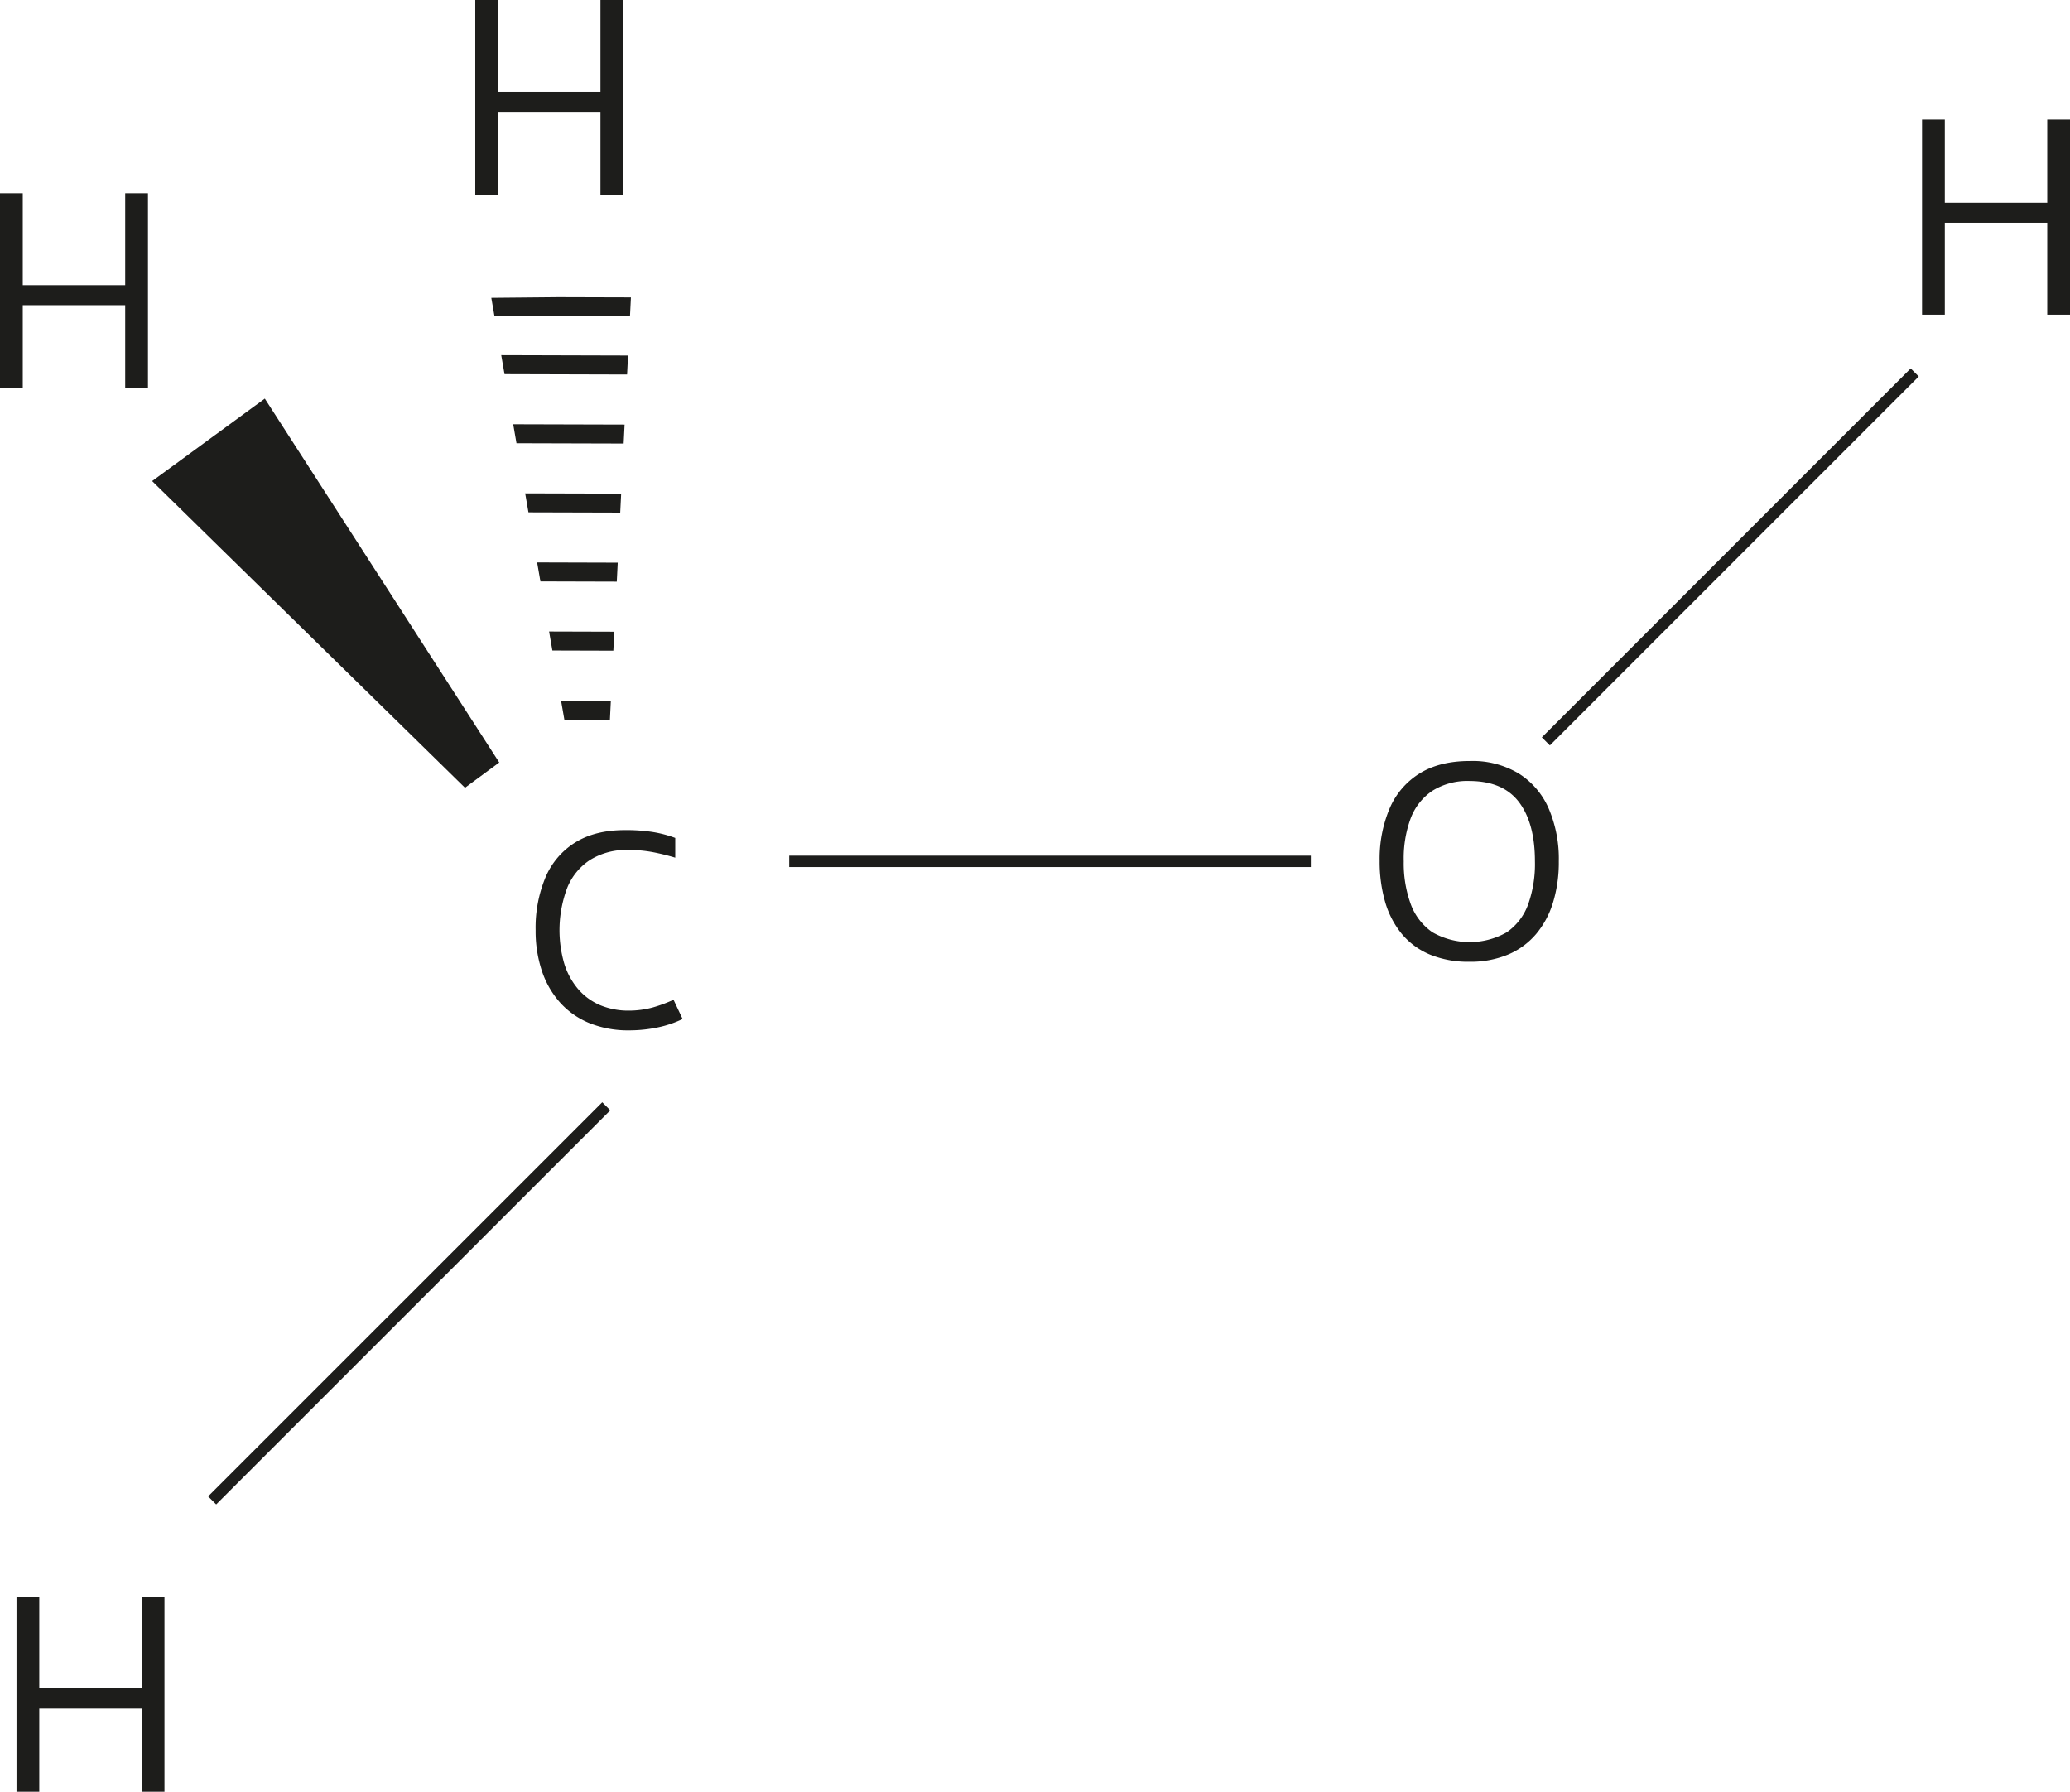
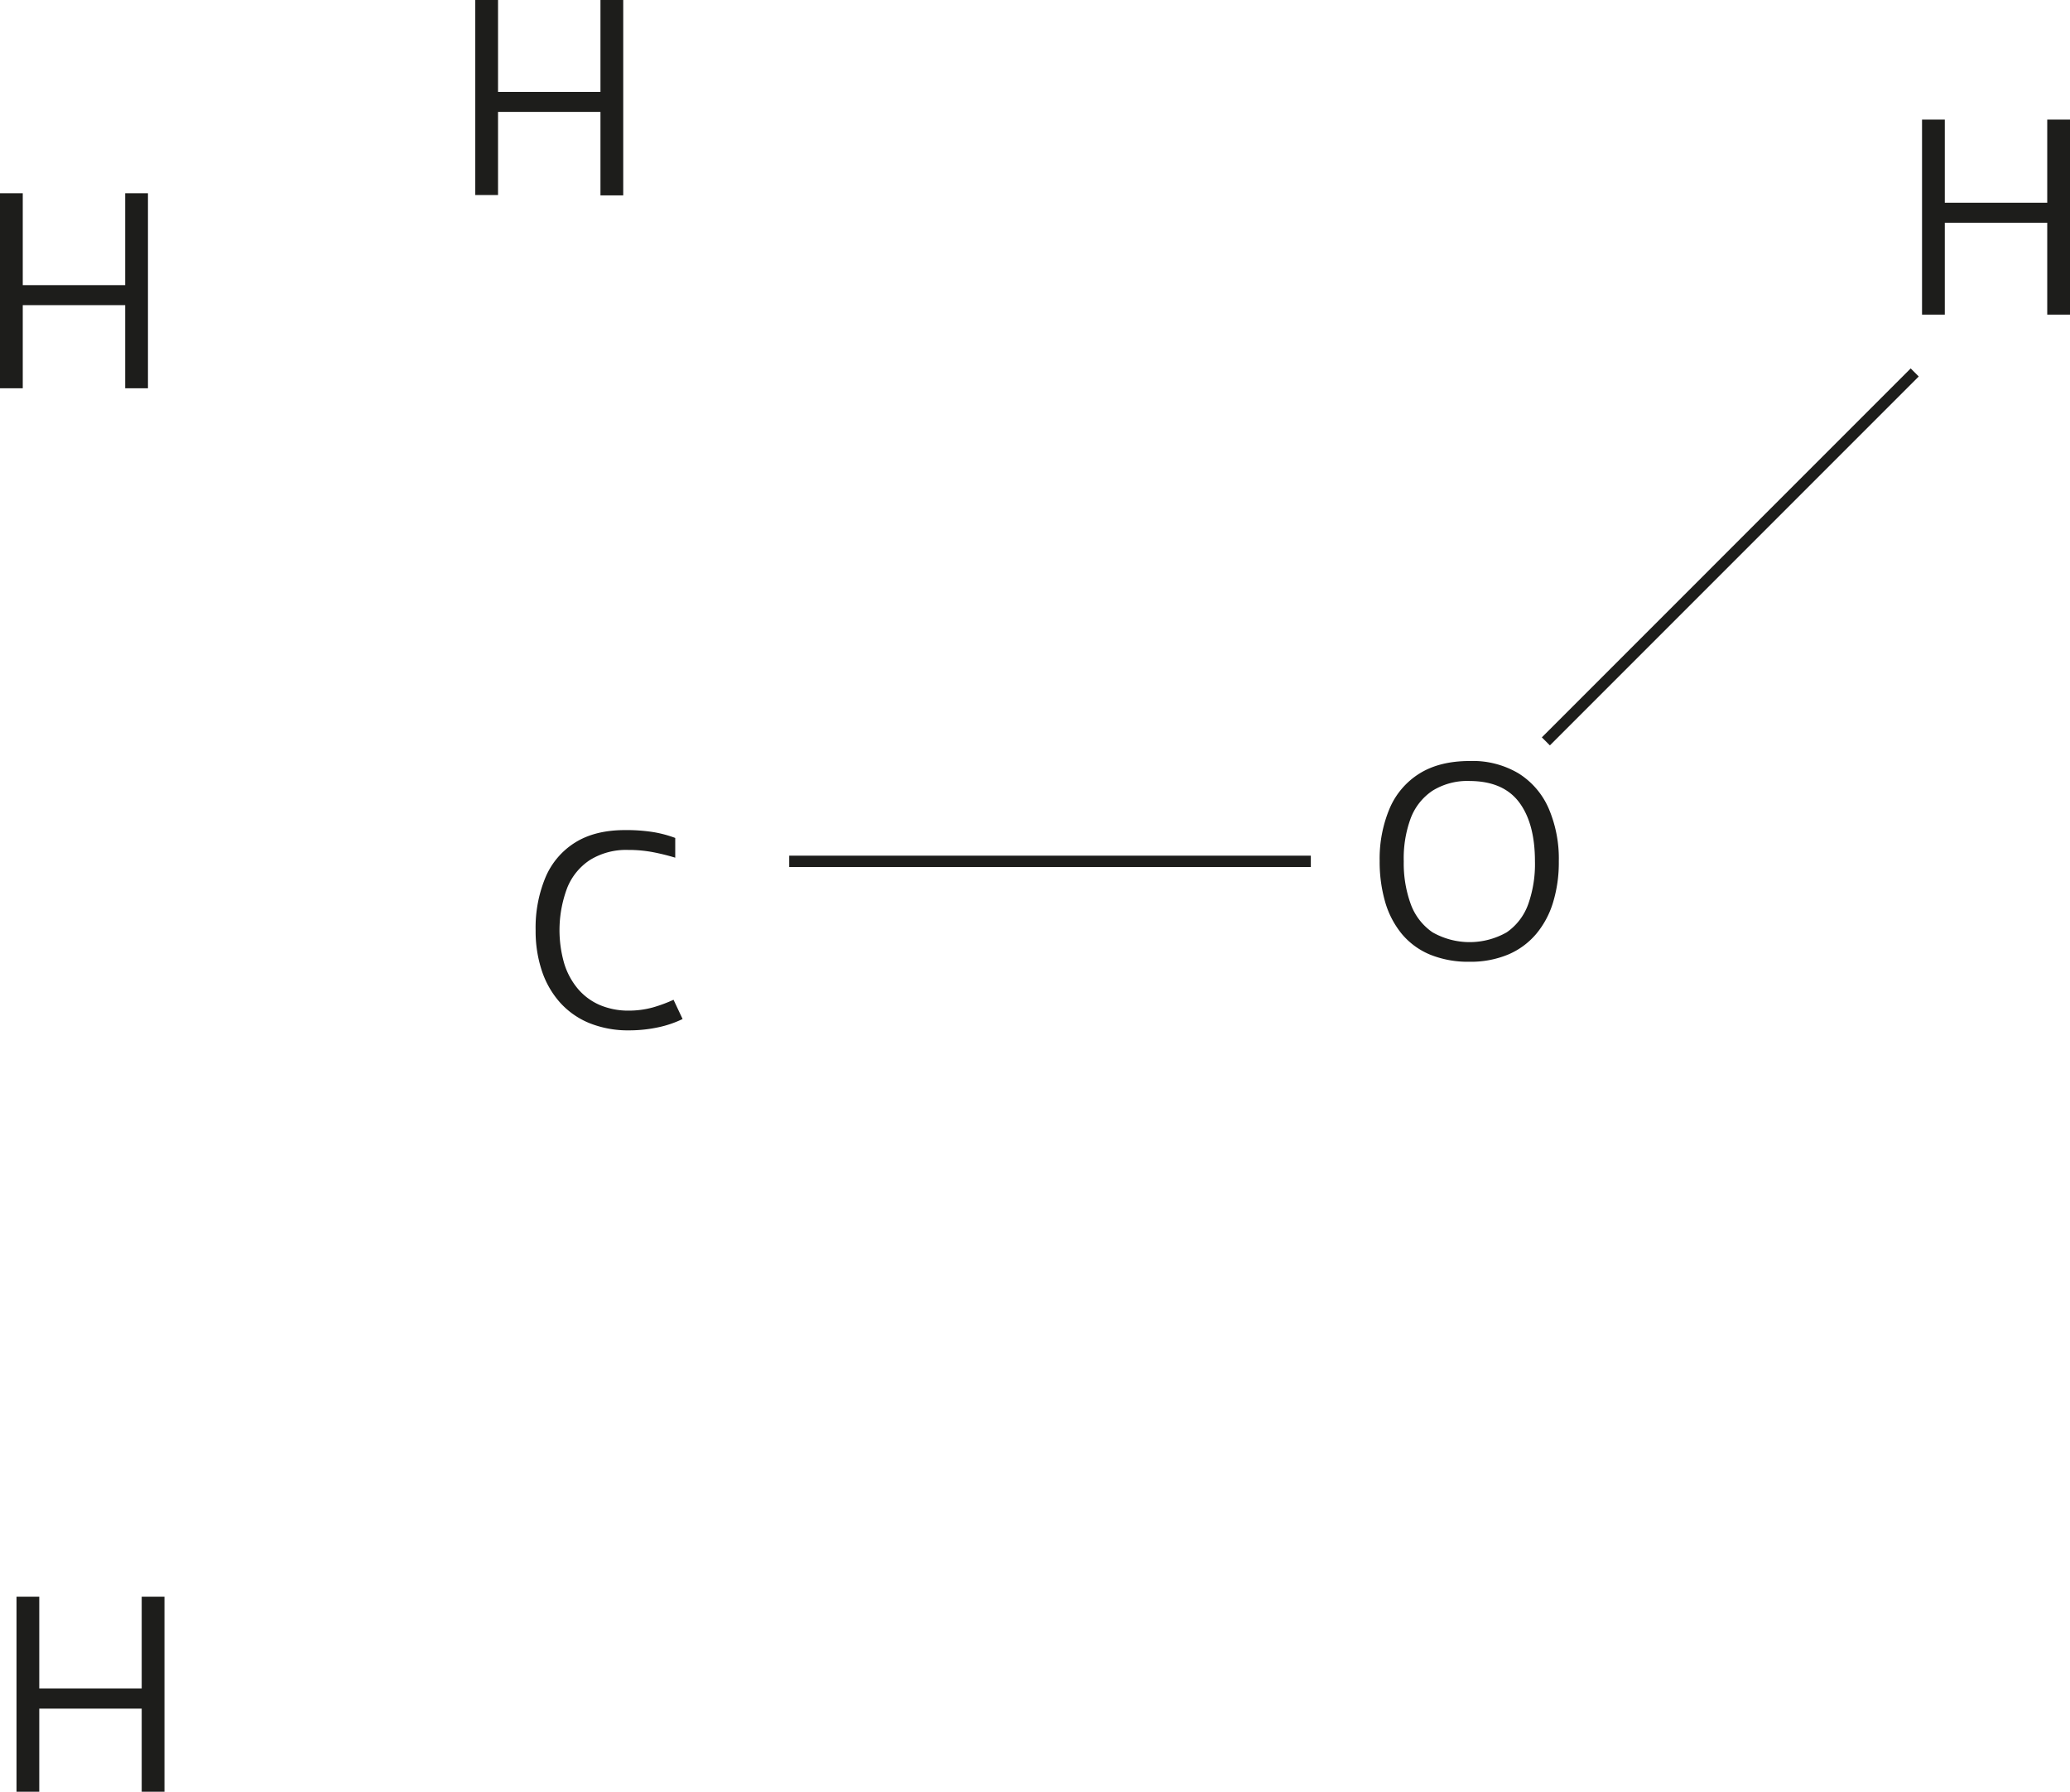
<svg xmlns="http://www.w3.org/2000/svg" width="545.61" height="472.21" viewBox="0 0 545.61 472.21">
  <defs>
    <style>
      .cls-1, .cls-2, .cls-5 {
        fill: none;
      }

      .cls-2, .cls-5 {
        stroke: #1d1d1b;
        stroke-miterlimit: 10;
      }

      .cls-2 {
        stroke-width: 3px;
      }

      .cls-3 {
        fill: #1d1d1b;
      }

      .cls-4 {
        clip-path: url(#clip-path);
      }

      .cls-5 {
        stroke-width: 5px;
      }
    </style>
    <clipPath id="clip-path">
-       <polygon class="cls-1" points="166.31 78.14 160.59 193.08 149.37 193.23 129.5 78.49 166.31 78.14" />
-     </clipPath>
+       </clipPath>
  </defs>
  <g id="Слой_2" data-name="Слой 2">
    <g id="Слой_1-2" data-name="Слой 1">
      <line class="cls-2" x1="208.02" y1="227.01" x2="345.51" y2="227.01" />
      <path class="cls-3" d="M165.79,266.35a19.26,19.26,0,0,1-7.65-1.46,15.74,15.74,0,0,1-5.76-4.22,19,19,0,0,1-3.64-6.66,31.62,31.62,0,0,1,.76-20,15.8,15.8,0,0,1,6-7.36A18.11,18.11,0,0,1,165.57,224a34.51,34.51,0,0,1,6.49.58,58.09,58.09,0,0,1,5.92,1.46v-5.2a30.91,30.91,0,0,0-5.9-1.56,45.26,45.26,0,0,0-7.35-.51q-7.86,0-13.09,3.25a19.93,19.93,0,0,0-7.84,9.16,34.44,34.44,0,0,0-2.62,14,33.08,33.08,0,0,0,1.64,10.67,23.76,23.76,0,0,0,4.78,8.35,21.12,21.12,0,0,0,7.73,5.43,27.24,27.24,0,0,0,10.53,1.92,36.57,36.57,0,0,0,7.52-.78,28,28,0,0,0,6.54-2.21l-2.39-5.07a38.79,38.79,0,0,1-5.39,2A23.9,23.9,0,0,1,165.79,266.35Z" />
-       <line class="cls-2" x1="55.92" y1="395.43" x2="159.8" y2="291.56" />
      <path class="cls-3" d="M43.35,420.81h-6V445h-27V420.81h-6v51.4h6v-21.9h27v21.9h6Z" />
      <path class="cls-3" d="M164.27,0h-6V24.22h-27V0h-6V51.4h6V29.49h27v22h6Z" />
      <path class="cls-3" d="M39,50.93H33V75.15H6V50.93H0v51.4H6V80.42H33v21.91h6Z" />
      <path class="cls-3" d="M410.87,227a36,36,0,0,1-1.51,10.81,23.52,23.52,0,0,1-4.48,8.36,19.73,19.73,0,0,1-7.37,5.4,25.61,25.61,0,0,1-10.2,1.9,26.56,26.56,0,0,1-10.42-1.9,19.39,19.39,0,0,1-7.38-5.41,23.64,23.64,0,0,1-4.4-8.41,38.11,38.11,0,0,1-1.46-10.82,34.09,34.09,0,0,1,2.61-13.82,20.1,20.1,0,0,1,7.89-9.25q5.3-3.3,13.27-3.3a23.64,23.64,0,0,1,12.85,3.27,20.55,20.55,0,0,1,7.91,9.19A33.54,33.54,0,0,1,410.87,227ZM370,227a31.44,31.44,0,0,0,1.86,11.32,15.44,15.44,0,0,0,5.71,7.38,19.78,19.78,0,0,0,19.59,0,15.28,15.28,0,0,0,5.64-7.38A31.63,31.63,0,0,0,404.58,227q0-10-4.17-15.56t-13-5.61a17.42,17.42,0,0,0-9.84,2.57,15.2,15.2,0,0,0-5.75,7.29A30.45,30.45,0,0,0,370,227Z" />
      <line class="cls-2" x1="407.46" y1="195.39" x2="504.68" y2="98.16" />
      <path class="cls-3" d="M545.61,82.92h-6V58.7h-27V82.92h-6V31.52h6V53.43h27V31.52h6Z" />
-       <polygon class="cls-3" points="69.8 105.05 131.59 200.95 122.56 207.61 40.1 126.79 69.8 105.05" />
      <g class="cls-4">
        <g>
          <line class="cls-5" x1="124.78" y1="187.08" x2="162.81" y2="187.19" />
          <line class="cls-5" x1="125.55" y1="168.88" x2="166.52" y2="169" />
          <line class="cls-5" x1="124.62" y1="150.68" x2="172.95" y2="150.82" />
          <line class="cls-5" x1="126.99" y1="132.49" x2="177.05" y2="132.63" />
          <line class="cls-5" x1="127.17" y1="114.29" x2="177.23" y2="114.43" />
          <line class="cls-5" x1="127.13" y1="96.09" x2="177.19" y2="96.23" />
          <line class="cls-5" x1="124.93" y1="80.76" x2="174.98" y2="80.9" />
        </g>
      </g>
    </g>
  </g>
</svg>